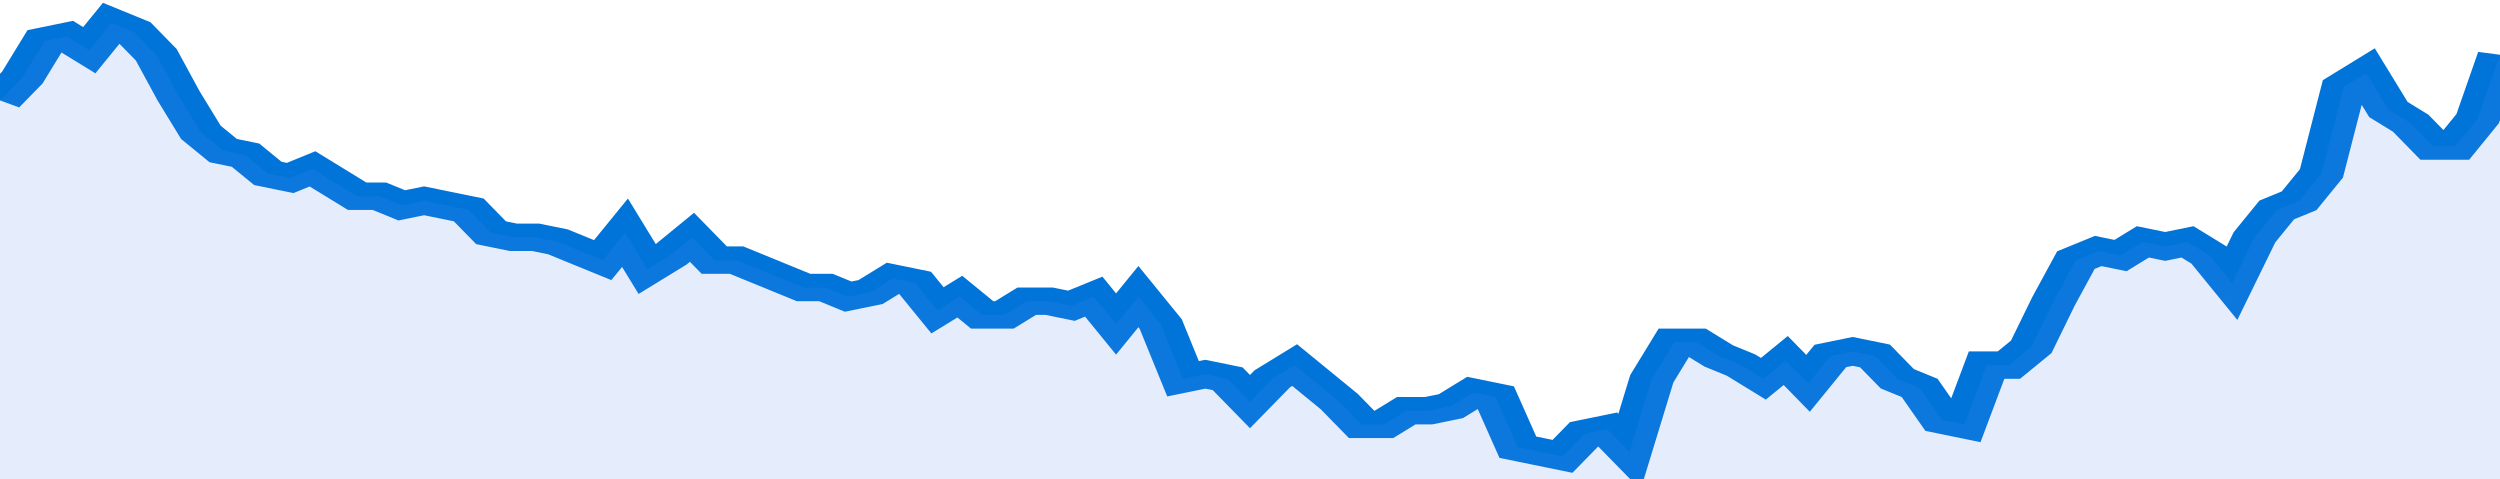
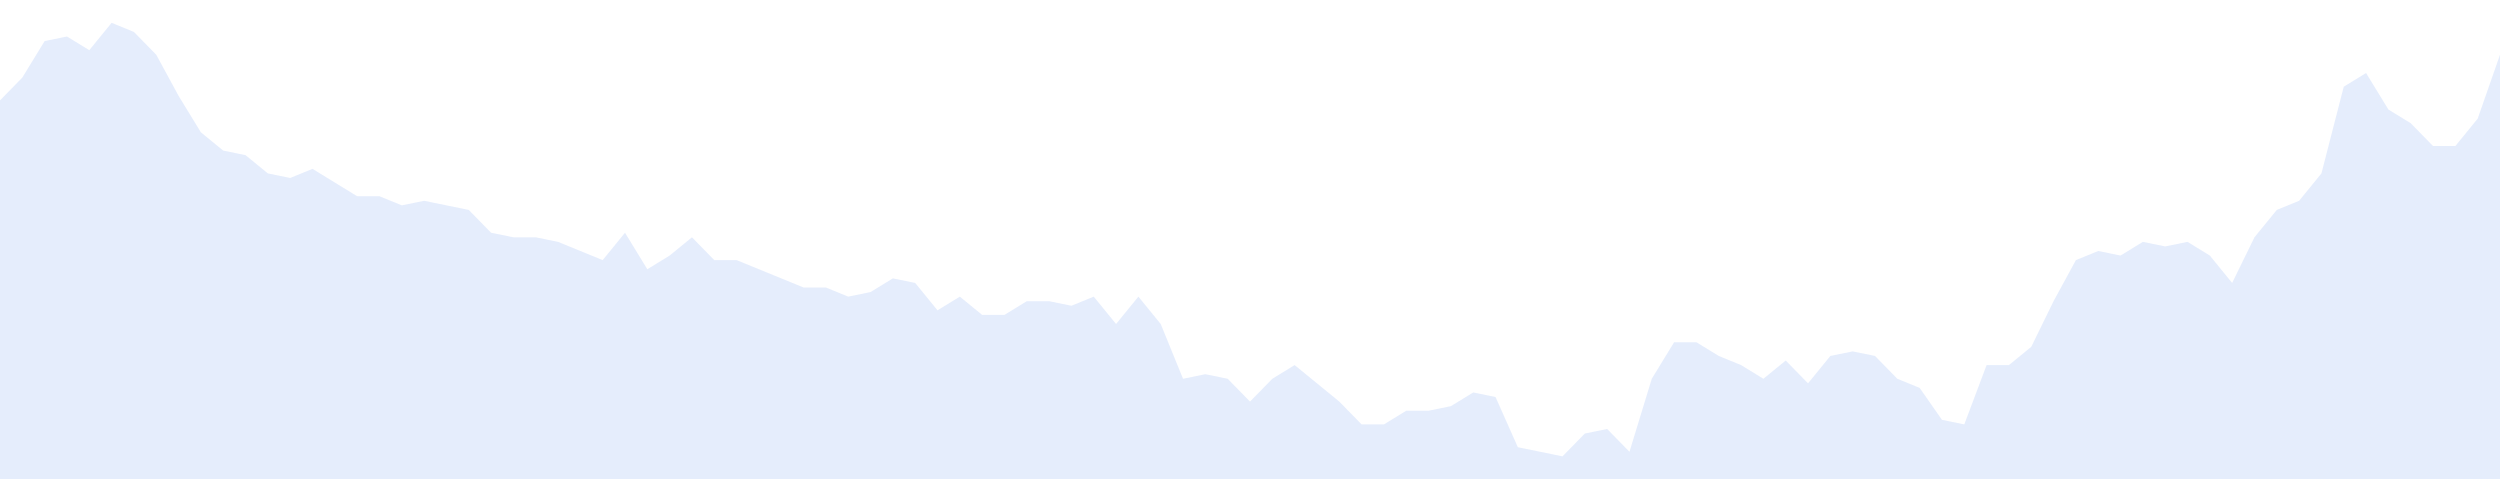
<svg xmlns="http://www.w3.org/2000/svg" viewBox="0 0 336 105" width="120" height="23" preserveAspectRatio="none">
-   <polyline fill="none" stroke="#0074d9" stroke-width="6" points="0, 22 3, 17 6, 9 9, 8 12, 11 15, 5 18, 7 21, 12 24, 21 27, 29 30, 33 33, 34 36, 38 39, 39 42, 37 45, 40 48, 43 51, 43 54, 45 57, 44 60, 45 63, 46 66, 51 69, 52 72, 52 75, 53 78, 55 81, 57 84, 51 87, 59 90, 56 93, 52 96, 57 99, 57 102, 59 105, 61 108, 63 111, 63 114, 65 117, 64 120, 61 123, 62 126, 68 129, 65 132, 69 135, 69 138, 66 141, 66 144, 67 147, 65 150, 71 153, 65 156, 71 159, 83 162, 82 165, 83 168, 88 171, 83 174, 80 177, 84 180, 88 183, 93 186, 93 189, 90 192, 90 195, 89 198, 86 201, 87 204, 98 207, 99 210, 100 213, 95 216, 94 219, 99 222, 83 225, 75 228, 75 231, 78 234, 80 237, 83 240, 79 243, 84 246, 78 249, 77 252, 78 255, 83 258, 85 261, 92 264, 93 267, 80 270, 80 273, 76 276, 66 279, 57 282, 55 285, 56 288, 53 291, 54 294, 53 297, 56 300, 62 303, 52 306, 46 309, 44 312, 38 315, 19 318, 16 321, 24 324, 27 327, 32 330, 32 333, 26 336, 12 336, 12 "> </polyline>
  <polygon fill="#5085ec" opacity="0.15" points="0, 105 0, 22 3, 17 6, 9 9, 8 12, 11 15, 5 18, 7 21, 12 24, 21 27, 29 30, 33 33, 34 36, 38 39, 39 42, 37 45, 40 48, 43 51, 43 54, 45 57, 44 60, 45 63, 46 66, 51 69, 52 72, 52 75, 53 78, 55 81, 57 84, 51 87, 59 90, 56 93, 52 96, 57 99, 57 102, 59 105, 61 108, 63 111, 63 114, 65 117, 64 120, 61 123, 62 126, 68 129, 65 132, 69 135, 69 138, 66 141, 66 144, 67 147, 65 150, 71 153, 65 156, 71 159, 83 162, 82 165, 83 168, 88 171, 83 174, 80 177, 84 180, 88 183, 93 186, 93 189, 90 192, 90 195, 89 198, 86 201, 87 204, 98 207, 99 210, 100 213, 95 216, 94 219, 99 222, 83 225, 75 228, 75 231, 78 234, 80 237, 83 240, 79 243, 84 246, 78 249, 77 252, 78 255, 83 258, 85 261, 92 264, 93 267, 80 270, 80 273, 76 276, 66 279, 57 282, 55 285, 56 288, 53 291, 54 294, 53 297, 56 300, 62 303, 52 306, 46 309, 44 312, 38 315, 19 318, 16 321, 24 324, 27 327, 32 330, 32 333, 26 336, 12 336, 105 " />
</svg>